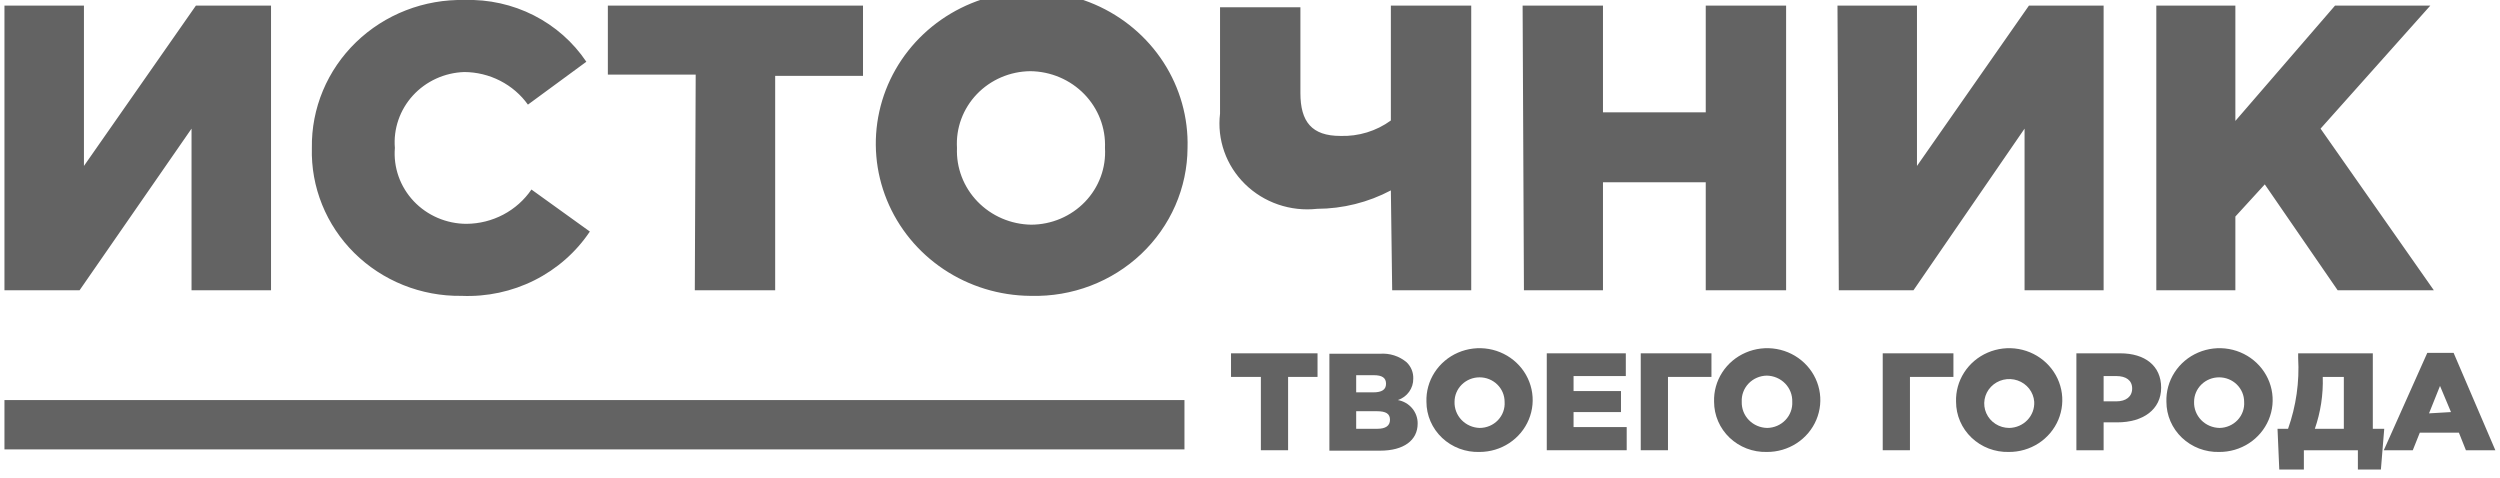
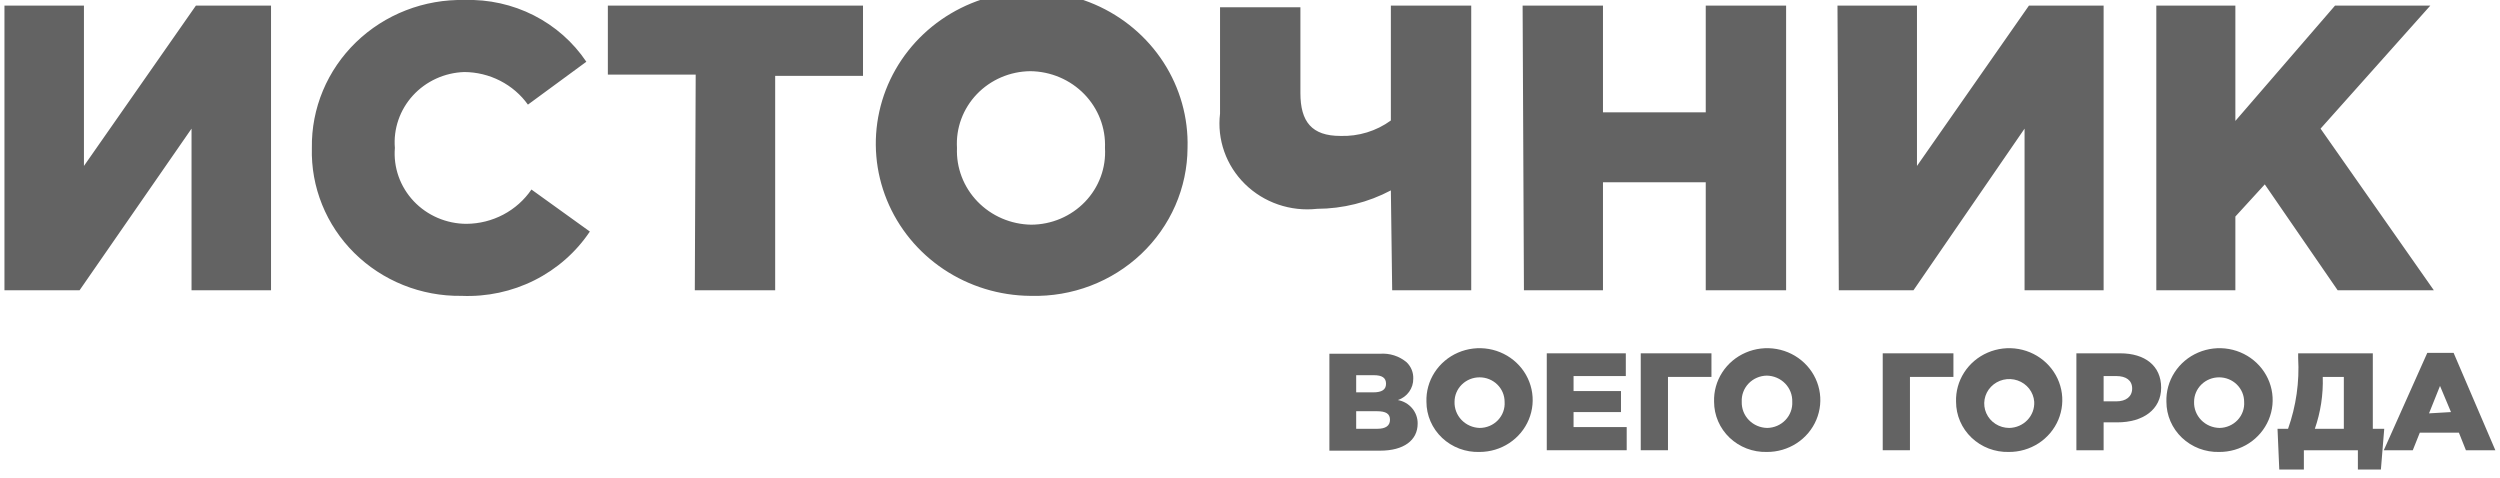
<svg xmlns="http://www.w3.org/2000/svg" width="246" height="47" viewBox="0 0 246 47" fill="none">
  <g clip-path="url(#clip0_662_15)">
-     <path d="M124.07 37.088H121.132V34.767H129.645V37.088H126.749V44.303H124.07V37.088Z" fill="#636363" />
    <path d="M135.522 42.193C136.343 42.193 136.775 41.898 136.775 41.307C136.775 40.716 136.386 40.463 135.479 40.463H133.448V42.193H135.522ZM135.133 38.607C135.954 38.607 136.386 38.354 136.386 37.763C136.386 37.172 135.997 36.919 135.176 36.919H133.448V38.607H135.133ZM130.812 34.809H135.781C136.256 34.772 136.733 34.828 137.186 34.972C137.639 35.117 138.057 35.349 138.417 35.653C138.632 35.862 138.801 36.113 138.913 36.389C139.024 36.665 139.076 36.96 139.065 37.257C139.073 37.719 138.931 38.172 138.659 38.551C138.388 38.93 138 39.215 137.553 39.366C138.106 39.466 138.604 39.754 138.96 40.179C139.316 40.604 139.507 41.138 139.497 41.687C139.497 43.332 138.114 44.345 135.824 44.345H130.812V34.809Z" fill="#636363" />
    <path d="M148.053 39.535C148.053 38.897 147.794 38.285 147.332 37.834C146.87 37.383 146.244 37.13 145.59 37.13C144.937 37.13 144.311 37.383 143.849 37.834C143.387 38.285 143.127 38.897 143.127 39.535C143.116 39.862 143.17 40.188 143.288 40.494C143.405 40.801 143.584 41.081 143.812 41.32C144.041 41.559 144.316 41.752 144.621 41.887C144.926 42.023 145.255 42.098 145.59 42.109C145.929 42.11 146.264 42.042 146.575 41.911C146.885 41.78 147.165 41.587 147.396 41.346C147.627 41.104 147.805 40.819 147.918 40.507C148.031 40.196 148.077 39.865 148.053 39.535ZM140.362 39.535C140.327 38.519 140.604 37.516 141.158 36.654C141.711 35.793 142.515 35.112 143.467 34.7C144.419 34.287 145.475 34.162 146.5 34.339C147.526 34.517 148.473 34.989 149.222 35.696C149.971 36.403 150.486 37.312 150.702 38.306C150.919 39.301 150.826 40.336 150.435 41.279C150.045 42.222 149.376 43.029 148.512 43.598C147.649 44.167 146.632 44.471 145.59 44.472C144.912 44.494 144.236 44.383 143.602 44.145C142.969 43.907 142.391 43.547 141.903 43.087C141.415 42.626 141.027 42.074 140.762 41.464C140.498 40.854 140.361 40.198 140.362 39.535Z" fill="#636363" />
    <path d="M152.202 34.767H159.98V37.004H154.838V38.48H159.505V40.548H154.838V42.024H160.067V44.303H152.202V34.767Z" fill="#636363" />
    <path d="M161.449 34.767H168.407V37.088H164.129V44.303H161.449V34.767Z" fill="#636363" />
    <path d="M176.358 39.535C176.369 39.205 176.313 38.875 176.193 38.566C176.073 38.257 175.891 37.974 175.657 37.735C175.424 37.495 175.144 37.303 174.834 37.171C174.524 37.038 174.19 36.967 173.851 36.961C173.515 36.966 173.183 37.038 172.875 37.171C172.567 37.304 172.29 37.497 172.06 37.737C171.83 37.977 171.652 38.261 171.537 38.569C171.421 38.878 171.371 39.207 171.388 39.535C171.377 39.865 171.433 40.195 171.553 40.504C171.673 40.813 171.855 41.096 172.089 41.335C172.322 41.575 172.602 41.767 172.912 41.899C173.222 42.032 173.556 42.103 173.895 42.109C174.231 42.103 174.564 42.032 174.871 41.899C175.179 41.766 175.456 41.573 175.686 41.333C175.916 41.093 176.094 40.809 176.209 40.501C176.325 40.192 176.375 39.863 176.358 39.535ZM168.666 39.535C168.631 38.517 168.91 37.512 169.465 36.65C170.02 35.787 170.827 35.107 171.781 34.696C172.735 34.284 173.794 34.161 174.821 34.342C175.847 34.523 176.795 35 177.542 35.711C178.289 36.422 178.801 37.335 179.012 38.333C179.224 39.33 179.124 40.366 178.727 41.309C178.331 42.251 177.654 43.055 176.785 43.619C175.916 44.182 174.895 44.48 173.851 44.472C173.177 44.489 172.505 44.373 171.877 44.133C171.248 43.892 170.676 43.531 170.192 43.071C169.709 42.611 169.325 42.061 169.063 41.454C168.801 40.846 168.666 40.194 168.666 39.535Z" fill="#636363" />
    <path d="M185.26 34.767H192.217V37.088H187.939V44.303H185.26V34.767Z" fill="#636363" />
    <path d="M200.168 39.535C200.134 39.068 199.962 38.621 199.672 38.248C199.381 37.875 198.986 37.593 198.534 37.437C198.082 37.281 197.593 37.256 197.127 37.367C196.661 37.478 196.239 37.72 195.911 38.062C195.584 38.404 195.366 38.832 195.284 39.293C195.202 39.755 195.26 40.229 195.451 40.659C195.641 41.089 195.956 41.455 196.356 41.712C196.757 41.97 197.225 42.108 197.705 42.109C198.042 42.103 198.374 42.032 198.682 41.899C198.989 41.766 199.267 41.573 199.496 41.333C199.726 41.093 199.904 40.809 200.02 40.501C200.135 40.192 200.186 39.863 200.168 39.535ZM192.476 39.535C192.442 38.517 192.72 37.512 193.275 36.65C193.83 35.787 194.637 35.107 195.591 34.696C196.546 34.284 197.604 34.161 198.631 34.342C199.658 34.523 200.605 35 201.352 35.711C202.099 36.422 202.611 37.335 202.823 38.333C203.034 39.33 202.935 40.366 202.538 41.309C202.141 42.251 201.465 43.055 200.596 43.619C199.727 44.182 198.705 44.48 197.662 44.472C196.987 44.489 196.316 44.373 195.687 44.133C195.059 43.892 194.486 43.531 194.003 43.071C193.519 42.611 193.135 42.061 192.873 41.454C192.611 40.846 192.476 40.194 192.476 39.535Z" fill="#636363" />
    <path d="M208.249 39.493C209.2 39.493 209.805 39.029 209.805 38.227C209.805 37.425 209.2 37.004 208.249 37.004H206.996V39.493H208.249ZM204.317 34.767H208.638C211.058 34.767 212.657 35.991 212.657 38.143C212.657 40.294 210.885 41.56 208.335 41.56H206.996V44.303H204.317V34.767Z" fill="#636363" />
    <path d="M220.824 39.535C220.824 38.897 220.564 38.285 220.102 37.834C219.641 37.383 219.014 37.13 218.361 37.13C217.707 37.13 217.081 37.383 216.619 37.834C216.157 38.285 215.898 38.897 215.898 39.535C215.886 39.865 215.942 40.195 216.062 40.504C216.183 40.813 216.365 41.096 216.598 41.335C216.831 41.575 217.111 41.767 217.421 41.899C217.731 42.032 218.065 42.103 218.404 42.109C218.739 42.104 219.069 42.032 219.375 41.898C219.68 41.765 219.955 41.571 220.181 41.331C220.408 41.09 220.582 40.806 220.692 40.497C220.803 40.189 220.847 39.861 220.824 39.535ZM213.175 39.535C213.141 38.517 213.419 37.512 213.974 36.65C214.529 35.787 215.336 35.107 216.29 34.696C217.245 34.284 218.303 34.161 219.33 34.342C220.357 34.523 221.304 35 222.051 35.711C222.798 36.422 223.31 37.335 223.522 38.333C223.733 39.33 223.634 40.366 223.237 41.309C222.84 42.251 222.164 43.055 221.295 43.619C220.426 44.182 219.404 44.48 218.361 44.472C217.686 44.489 217.015 44.373 216.386 44.133C215.758 43.892 215.185 43.531 214.702 43.071C214.218 42.611 213.834 42.061 213.572 41.454C213.31 40.846 213.175 40.194 213.175 39.535Z" fill="#636363" />
    <path d="M230.633 42.193V37.088H228.559C228.614 38.821 228.351 40.55 227.781 42.193H230.633ZM224.108 42.193H225.145C225.937 39.958 226.275 37.593 226.139 35.231V34.767H233.485V42.193H234.609L234.263 46.413H232.016V44.303H226.701V46.202H224.281L224.108 42.193Z" fill="#636363" />
    <path d="M241.177 40.548L240.097 37.974L239.016 40.674L241.177 40.548ZM238.844 34.725H241.436L245.542 44.303H242.646L241.955 42.573H238.109L237.418 44.303H234.566L238.844 34.725Z" fill="#636363" />
    <path d="M212.181 28.565H219.96V21.308L222.855 18.143L230.028 28.565H239.492L228.343 12.658L239.146 0.549H229.769L219.96 11.899V0.549H212.181V28.565ZM180.938 28.565H188.285L199.217 12.658V28.565H206.996V0.549H199.65L188.63 16.329V0.549H180.809L180.938 28.565ZM149.955 28.565H157.733V17.932H167.845V28.565H175.753V0.549H167.845V11.055H157.733V0.549H149.825L149.955 28.565ZM136.991 28.565H144.769V0.549H136.861V11.856C135.43 12.899 133.677 13.435 131.892 13.375C129.083 13.375 127.96 11.983 127.96 9.156V0.717H120.052V11.181C119.9 12.443 120.043 13.722 120.469 14.923C120.894 16.124 121.592 17.215 122.511 18.116C123.429 19.016 124.543 19.703 125.771 20.124C126.999 20.545 128.308 20.69 129.602 20.548C132.138 20.539 134.632 19.915 136.861 18.734L136.991 28.565ZM101.47 22.109C100.479 22.093 99.501 21.884 98.594 21.493C97.687 21.103 96.87 20.539 96.189 19.835C95.509 19.131 94.979 18.302 94.632 17.395C94.285 16.489 94.127 15.524 94.167 14.557C94.109 13.592 94.251 12.627 94.586 11.718C94.922 10.809 95.442 9.976 96.117 9.27C96.792 8.564 97.607 7.999 98.512 7.609C99.418 7.22 100.394 7.014 101.384 7.004C102.378 7.015 103.361 7.22 104.273 7.608C105.185 7.996 106.008 8.559 106.693 9.263C107.378 9.968 107.911 10.799 108.261 11.708C108.611 12.617 108.77 13.586 108.73 14.557C108.789 15.524 108.645 16.494 108.307 17.405C107.969 18.317 107.444 19.152 106.765 19.858C106.085 20.565 105.265 21.13 104.355 21.517C103.445 21.904 102.463 22.105 101.47 22.109ZM101.47 29.113C103.464 29.164 105.449 28.825 107.308 28.117C109.166 27.41 110.862 26.347 112.295 24.991C113.727 23.636 114.868 22.014 115.651 20.223C116.434 18.431 116.843 16.505 116.854 14.557C116.94 11.583 116.116 8.652 114.49 6.137C112.863 3.622 110.506 1.636 107.719 0.434C104.932 -0.768 101.842 -1.133 98.842 -0.613C95.842 -0.094 93.068 1.286 90.874 3.35C88.681 5.414 87.166 8.069 86.524 10.977C85.881 13.885 86.14 16.914 87.268 19.678C88.395 22.441 90.34 24.815 92.854 26.495C95.368 28.175 98.337 29.087 101.384 29.113M68.369 28.565H76.277V7.468H84.92V0.549H59.813V7.342H68.456L68.369 28.565ZM45.423 29.113C47.908 29.217 50.377 28.688 52.589 27.578C54.801 26.469 56.68 24.817 58.041 22.784L52.294 18.649C51.593 19.681 50.643 20.528 49.528 21.116C48.412 21.705 47.166 22.017 45.898 22.025C44.922 22.022 43.957 21.822 43.063 21.438C42.17 21.054 41.367 20.494 40.706 19.793C40.045 19.091 39.539 18.265 39.22 17.363C38.902 16.462 38.777 15.507 38.855 14.557C38.778 13.624 38.896 12.686 39.202 11.799C39.507 10.912 39.994 10.094 40.632 9.396C41.27 8.698 42.047 8.134 42.915 7.737C43.783 7.34 44.724 7.12 45.682 7.088C46.913 7.094 48.125 7.389 49.215 7.947C50.306 8.505 51.243 9.31 51.948 10.295L57.696 6.076C56.401 4.146 54.62 2.574 52.524 1.51C50.428 0.447 48.087 -0.074 45.725 2.51488e-05C43.749 -0.046 41.783 0.299 39.946 1.013C38.109 1.726 36.438 2.795 35.034 4.154C33.63 5.513 32.521 7.135 31.774 8.923C31.027 10.71 30.658 12.626 30.688 14.557C30.635 16.464 30.977 18.363 31.695 20.138C32.411 21.914 33.488 23.529 34.86 24.889C36.232 26.248 37.871 27.323 39.679 28.049C41.486 28.775 43.425 29.137 45.38 29.113M0.438 28.565H7.828L18.847 12.658V28.565H26.669V0.549H19.279L8.26 16.329V0.549H0.438V28.565Z" fill="#636363" />
-     <path d="M116.551 39.366H0.438V44.218H116.551V39.366Z" fill="#636363" />
+     <path d="M116.551 39.366H0.438V44.218V39.366Z" fill="#636363" />
  </g>
  <defs>
    <clipPath id="clip0_662_15">
      <rect width="245.103" height="46.202" fill="white" transform="translate(0.438)" />
    </clipPath>
  </defs>
</svg>